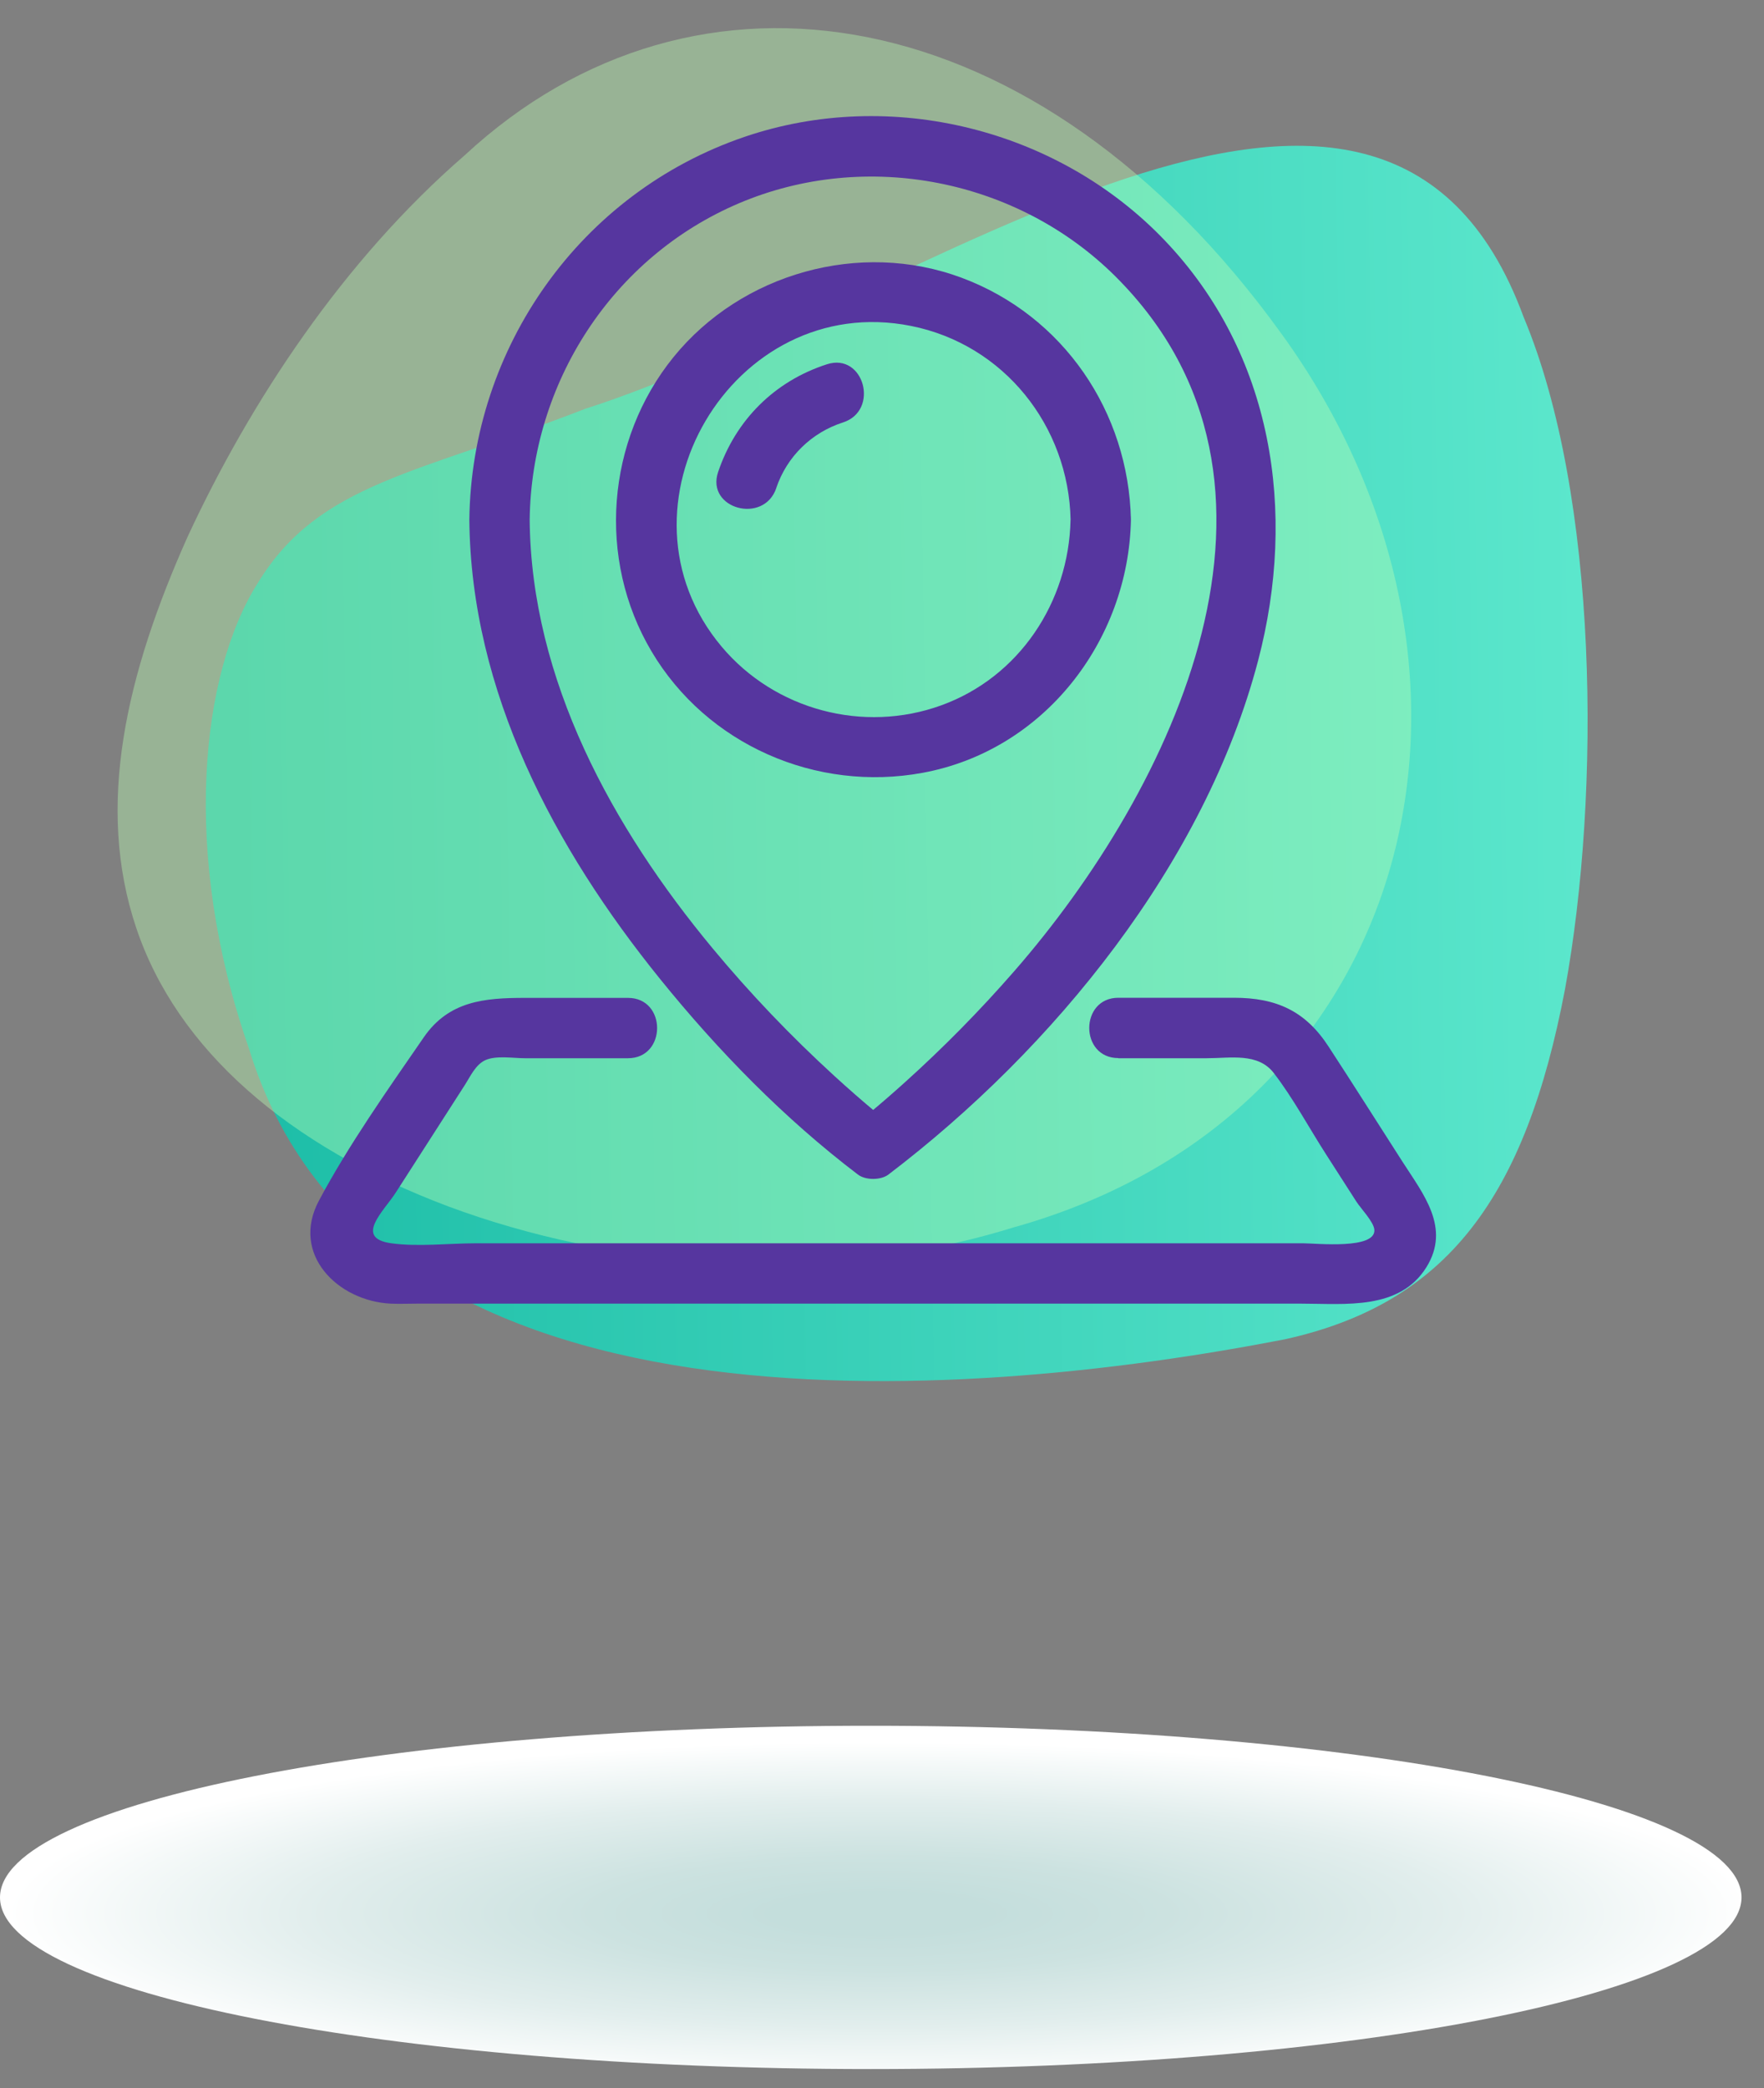
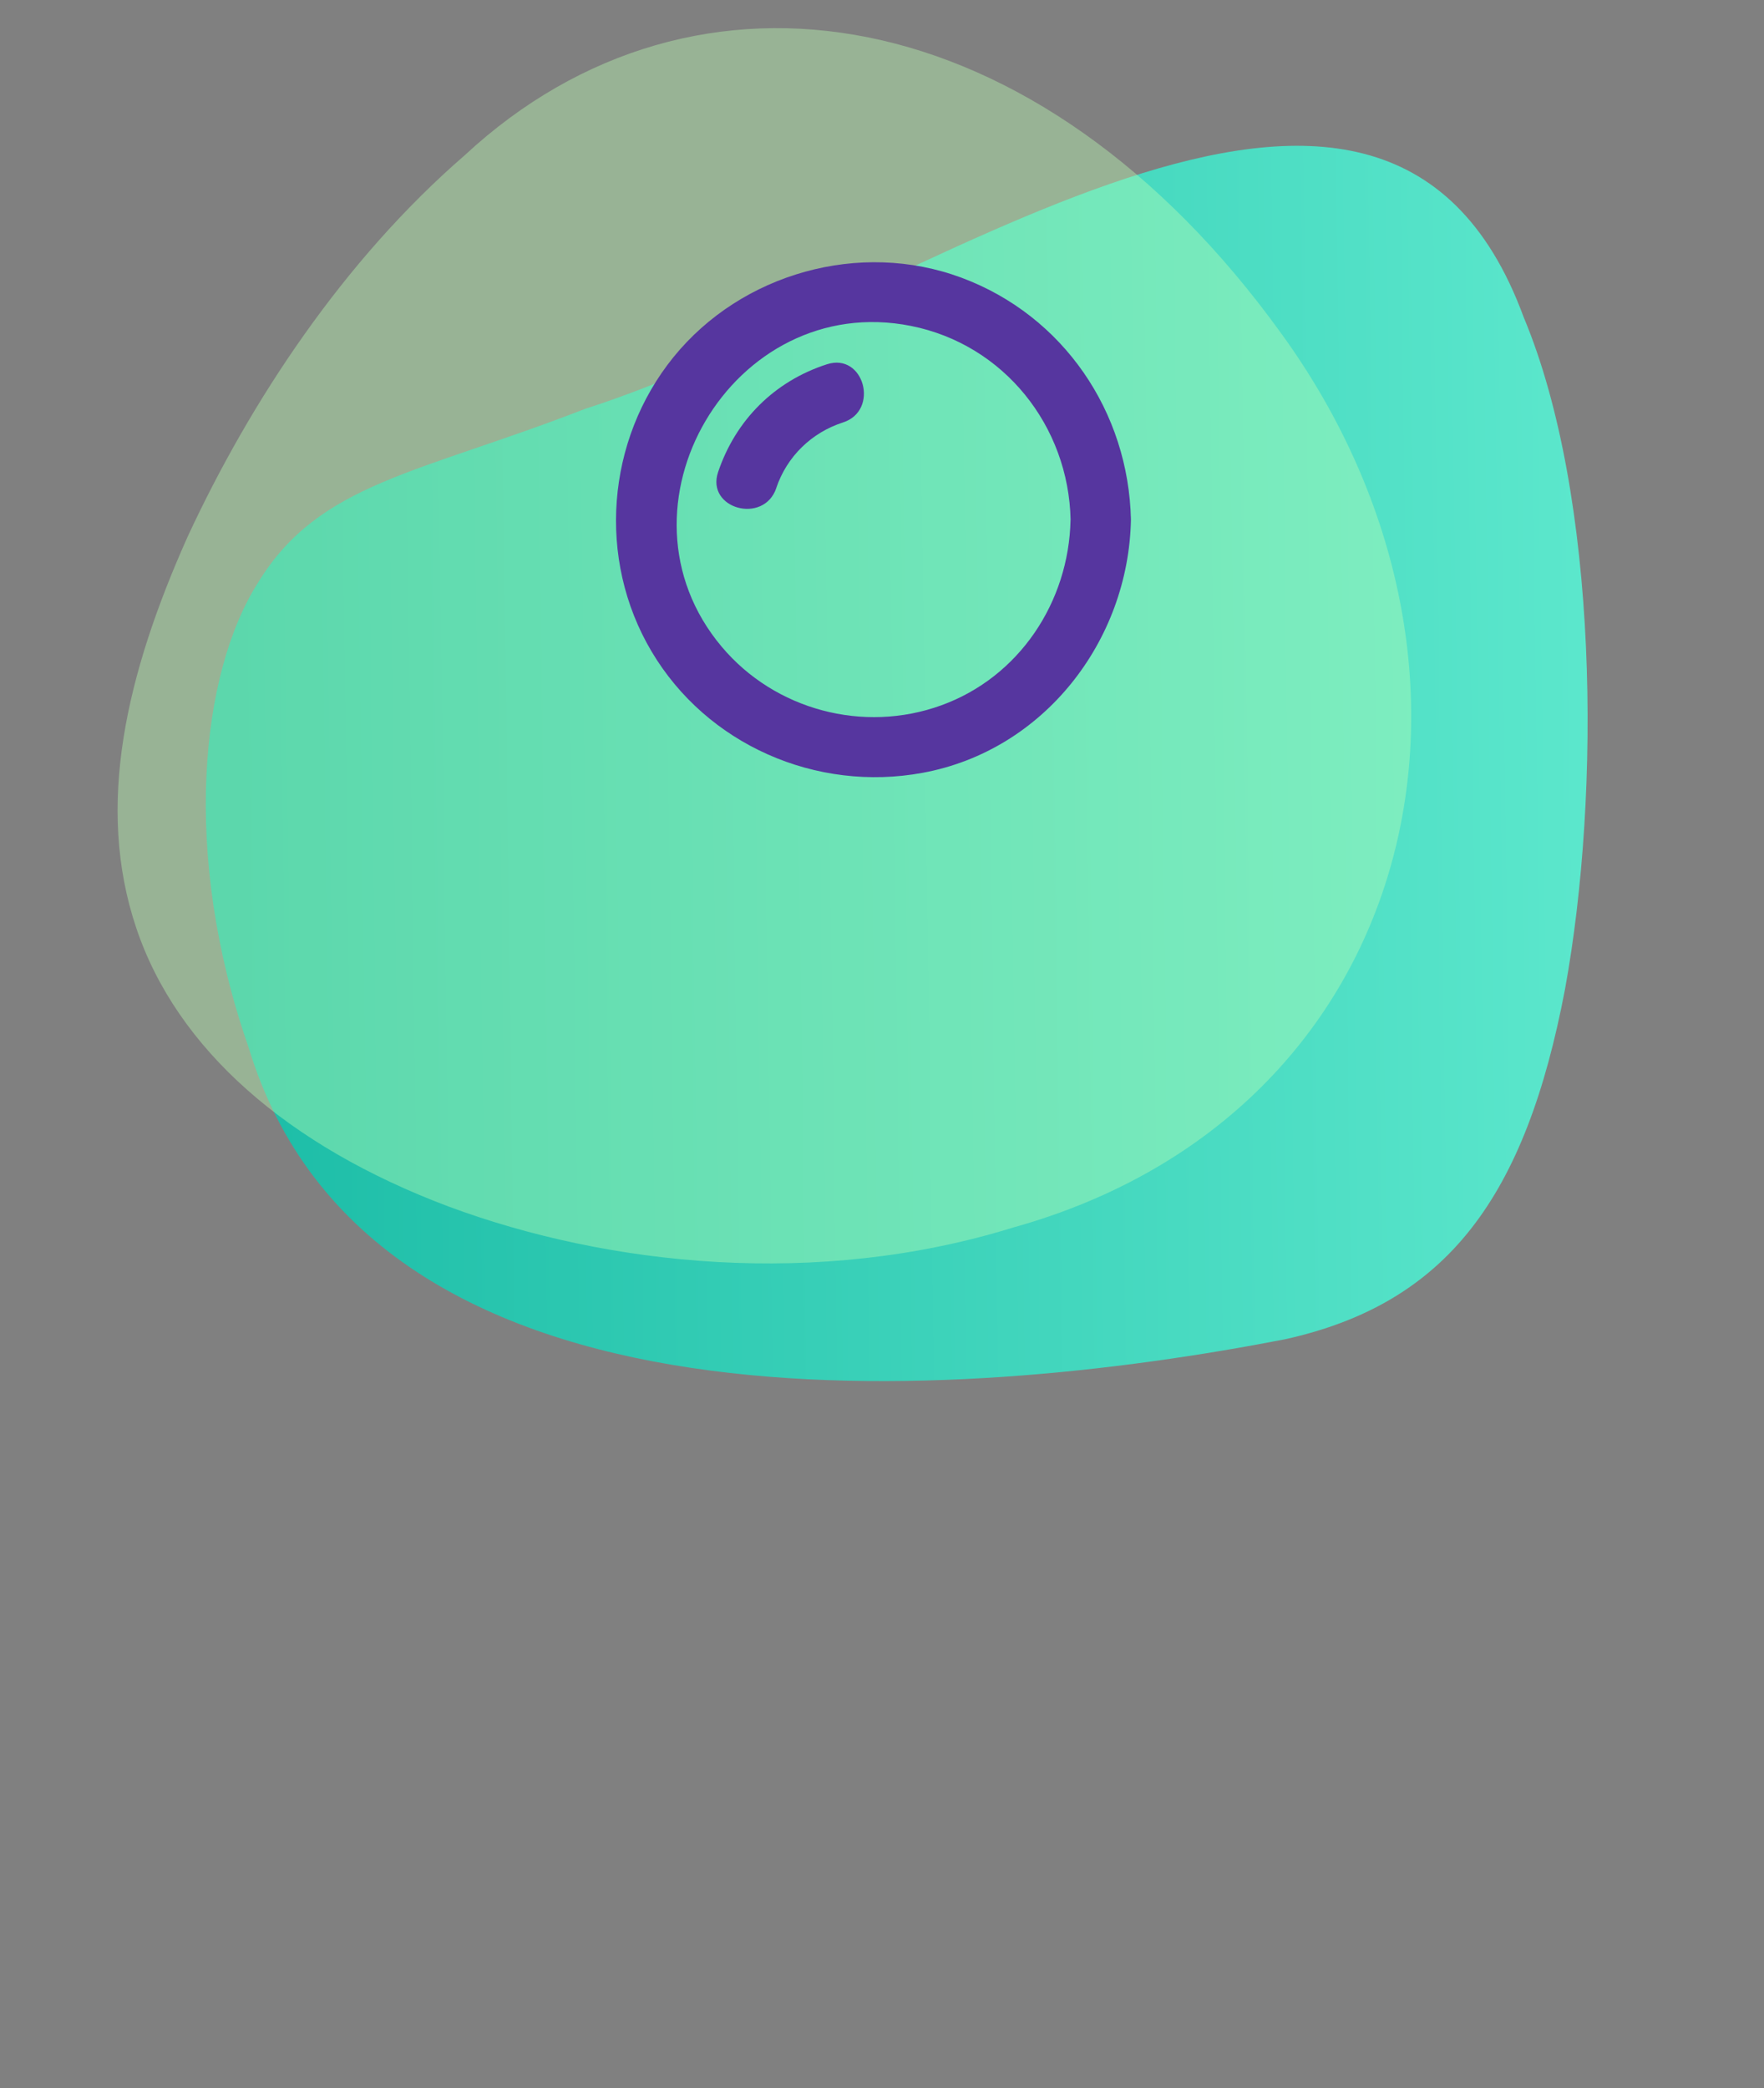
<svg xmlns="http://www.w3.org/2000/svg" width="60" height="71" viewBox="0 0 60 71" fill="none">
  <rect x="0" y="0" width="60" height="71" fill="#808080" stroke="none" />
  <g clip-path="url(#clip0_3648_33500)">
    <path d="M19.898 13.902C31.205 10.281 47.005 -2.325 51.822 10.775C54.375 16.862 54.457 26.947 53.231 33.636C51.892 40.673 49.243 44.314 43.705 45.536C32.711 47.671 12.597 49.302 8.455 35.61C6.155 29.017 6.822 22.864 8.786 19.795C10.862 16.407 14.236 16.105 19.898 13.902Z" fill="url(#paint0_linear_3648_33500)" />
    <path opacity="0.4" d="M34.474 41.732C27.795 43.803 20.674 43.033 15.258 41.022C9.782 38.965 6.012 35.665 4.633 31.547C3.236 27.391 4.298 22.906 6.383 18.245C8.523 13.636 11.686 8.848 15.804 5.281C23.663 -2.009 35.305 -0.145 43.594 11.357C51.867 22.781 48.303 37.872 34.474 41.732Z" fill="url(#paint1_linear_3648_33500)" />
    <path d="M36.413 17.677C36.356 20.463 34.673 23.02 32.015 23.982C29.373 24.94 26.359 24.142 24.547 21.988C20.569 17.26 24.918 9.871 30.987 11.082C34.151 11.713 36.349 14.488 36.415 17.677C36.442 18.994 38.494 18.999 38.467 17.677C38.391 14.007 36.171 10.733 32.706 9.443C29.252 8.157 25.222 9.29 22.908 12.142C20.621 14.964 20.3 19.008 22.158 22.143C24.043 25.325 27.768 26.942 31.381 26.276C35.508 25.517 38.385 21.789 38.467 17.674C38.494 16.355 36.442 16.355 36.415 17.674L36.413 17.677Z" fill="#56369F" />
    <path d="M26.403 16.593C26.763 15.524 27.602 14.708 28.673 14.363C29.925 13.96 29.389 11.979 28.128 12.385C26.348 12.959 25.024 14.277 24.426 16.048C24.002 17.302 25.983 17.84 26.405 16.593H26.403Z" fill="#56369F" />
-     <path d="M18.016 17.677C18.073 13.027 20.817 8.748 25.131 6.913C29.469 5.068 34.632 6.092 37.958 9.416C44.95 16.408 39.898 26.835 34.493 33.026C33.331 34.358 32.088 35.621 30.773 36.804C30.356 37.18 29.934 37.547 29.501 37.903C29.382 37.998 28.787 38.464 29.182 38.165H30.217C30.602 38.459 29.959 37.955 29.822 37.841C29.33 37.433 28.849 37.011 28.375 36.578C26.9 35.229 25.514 33.781 24.237 32.242C20.831 28.139 18.068 23.126 18.016 17.675C18.004 16.355 15.953 16.353 15.964 17.675C16.019 23.52 18.855 28.837 22.452 33.286C24.426 35.728 26.676 38.031 29.182 39.936C29.439 40.132 29.959 40.132 30.217 39.936C35.836 35.662 40.983 29.354 42.794 22.456C44.118 17.411 43.304 12.037 39.616 8.173C35.996 4.382 30.294 2.96 25.322 4.654C19.748 6.553 16.035 11.812 15.964 17.673C15.948 18.993 18 18.995 18.016 17.673V17.677Z" fill="#56369F" />
-     <path d="M38.038 35.98H41.043C41.856 35.98 42.787 35.784 43.327 36.484C43.992 37.348 44.528 38.355 45.119 39.272L46.138 40.859C46.281 41.082 46.721 41.538 46.746 41.805C46.812 42.491 44.772 42.272 44.33 42.272H16.185C15.259 42.272 14.233 42.397 13.312 42.272C12.027 42.096 13.059 41.178 13.467 40.539L15.811 36.89C16 36.596 16.174 36.197 16.511 36.044C16.873 35.88 17.471 35.98 17.851 35.98H21.36C22.68 35.98 22.682 33.928 21.36 33.928H17.851C16.483 33.928 15.266 34.031 14.414 35.269C13.187 37.049 11.865 38.916 10.848 40.822C9.875 42.646 11.491 44.237 13.292 44.324C13.582 44.337 13.873 44.324 14.163 44.324H44.275C45.755 44.324 47.603 44.554 48.518 43.084C49.35 41.745 48.41 40.599 47.706 39.502C46.865 38.194 46.035 36.878 45.185 35.577C44.394 34.364 43.402 33.924 41.973 33.924H38.04C36.72 33.924 36.718 35.975 38.04 35.975L38.038 35.98Z" fill="#56369F" />
-     <path d="M59.235 64.512C59.235 67.735 45.974 70.348 29.618 70.348C13.261 70.348 0 67.735 0 64.512C0 61.288 13.261 58.676 29.618 58.676C45.974 58.676 59.235 61.288 59.235 64.512Z" fill="url(#paint2_radial_3648_33500)" />
  </g>
  <defs>
    <linearGradient id="paint0_linear_3648_33500" x1="7.95" y1="26.505" x2="55.012" y2="25.874" gradientUnits="userSpaceOnUse">
      <stop stop-color="#1CBDA7" />
      <stop offset="1" stop-color="#5DE8CD" />
    </linearGradient>
    <linearGradient id="paint1_linear_3648_33500" x1="281.046" y1="187.311" x2="320.738" y2="212.263" gradientUnits="userSpaceOnUse">
      <stop stop-color="#BCFFB5" />
      <stop offset="1" stop-color="#5DE8CD" />
    </linearGradient>
    <radialGradient id="paint2_radial_3648_33500" cx="0" cy="0" r="1" gradientUnits="userSpaceOnUse" gradientTransform="translate(29.935 65.066) scale(29.639 5.846)">
      <stop offset="0.12" stop-color="#C4DEDC" />
      <stop offset="0.33" stop-color="#CCE2E0" />
      <stop offset="0.66" stop-color="#E2EEED" />
      <stop offset="1" stop-color="white" />
    </radialGradient>
    <clipPath id="clip0_3648_33500">
      <rect width="59.235" height="69.39" fill="white" transform="translate(0 0.957)" />
    </clipPath>
  </defs>
</svg>